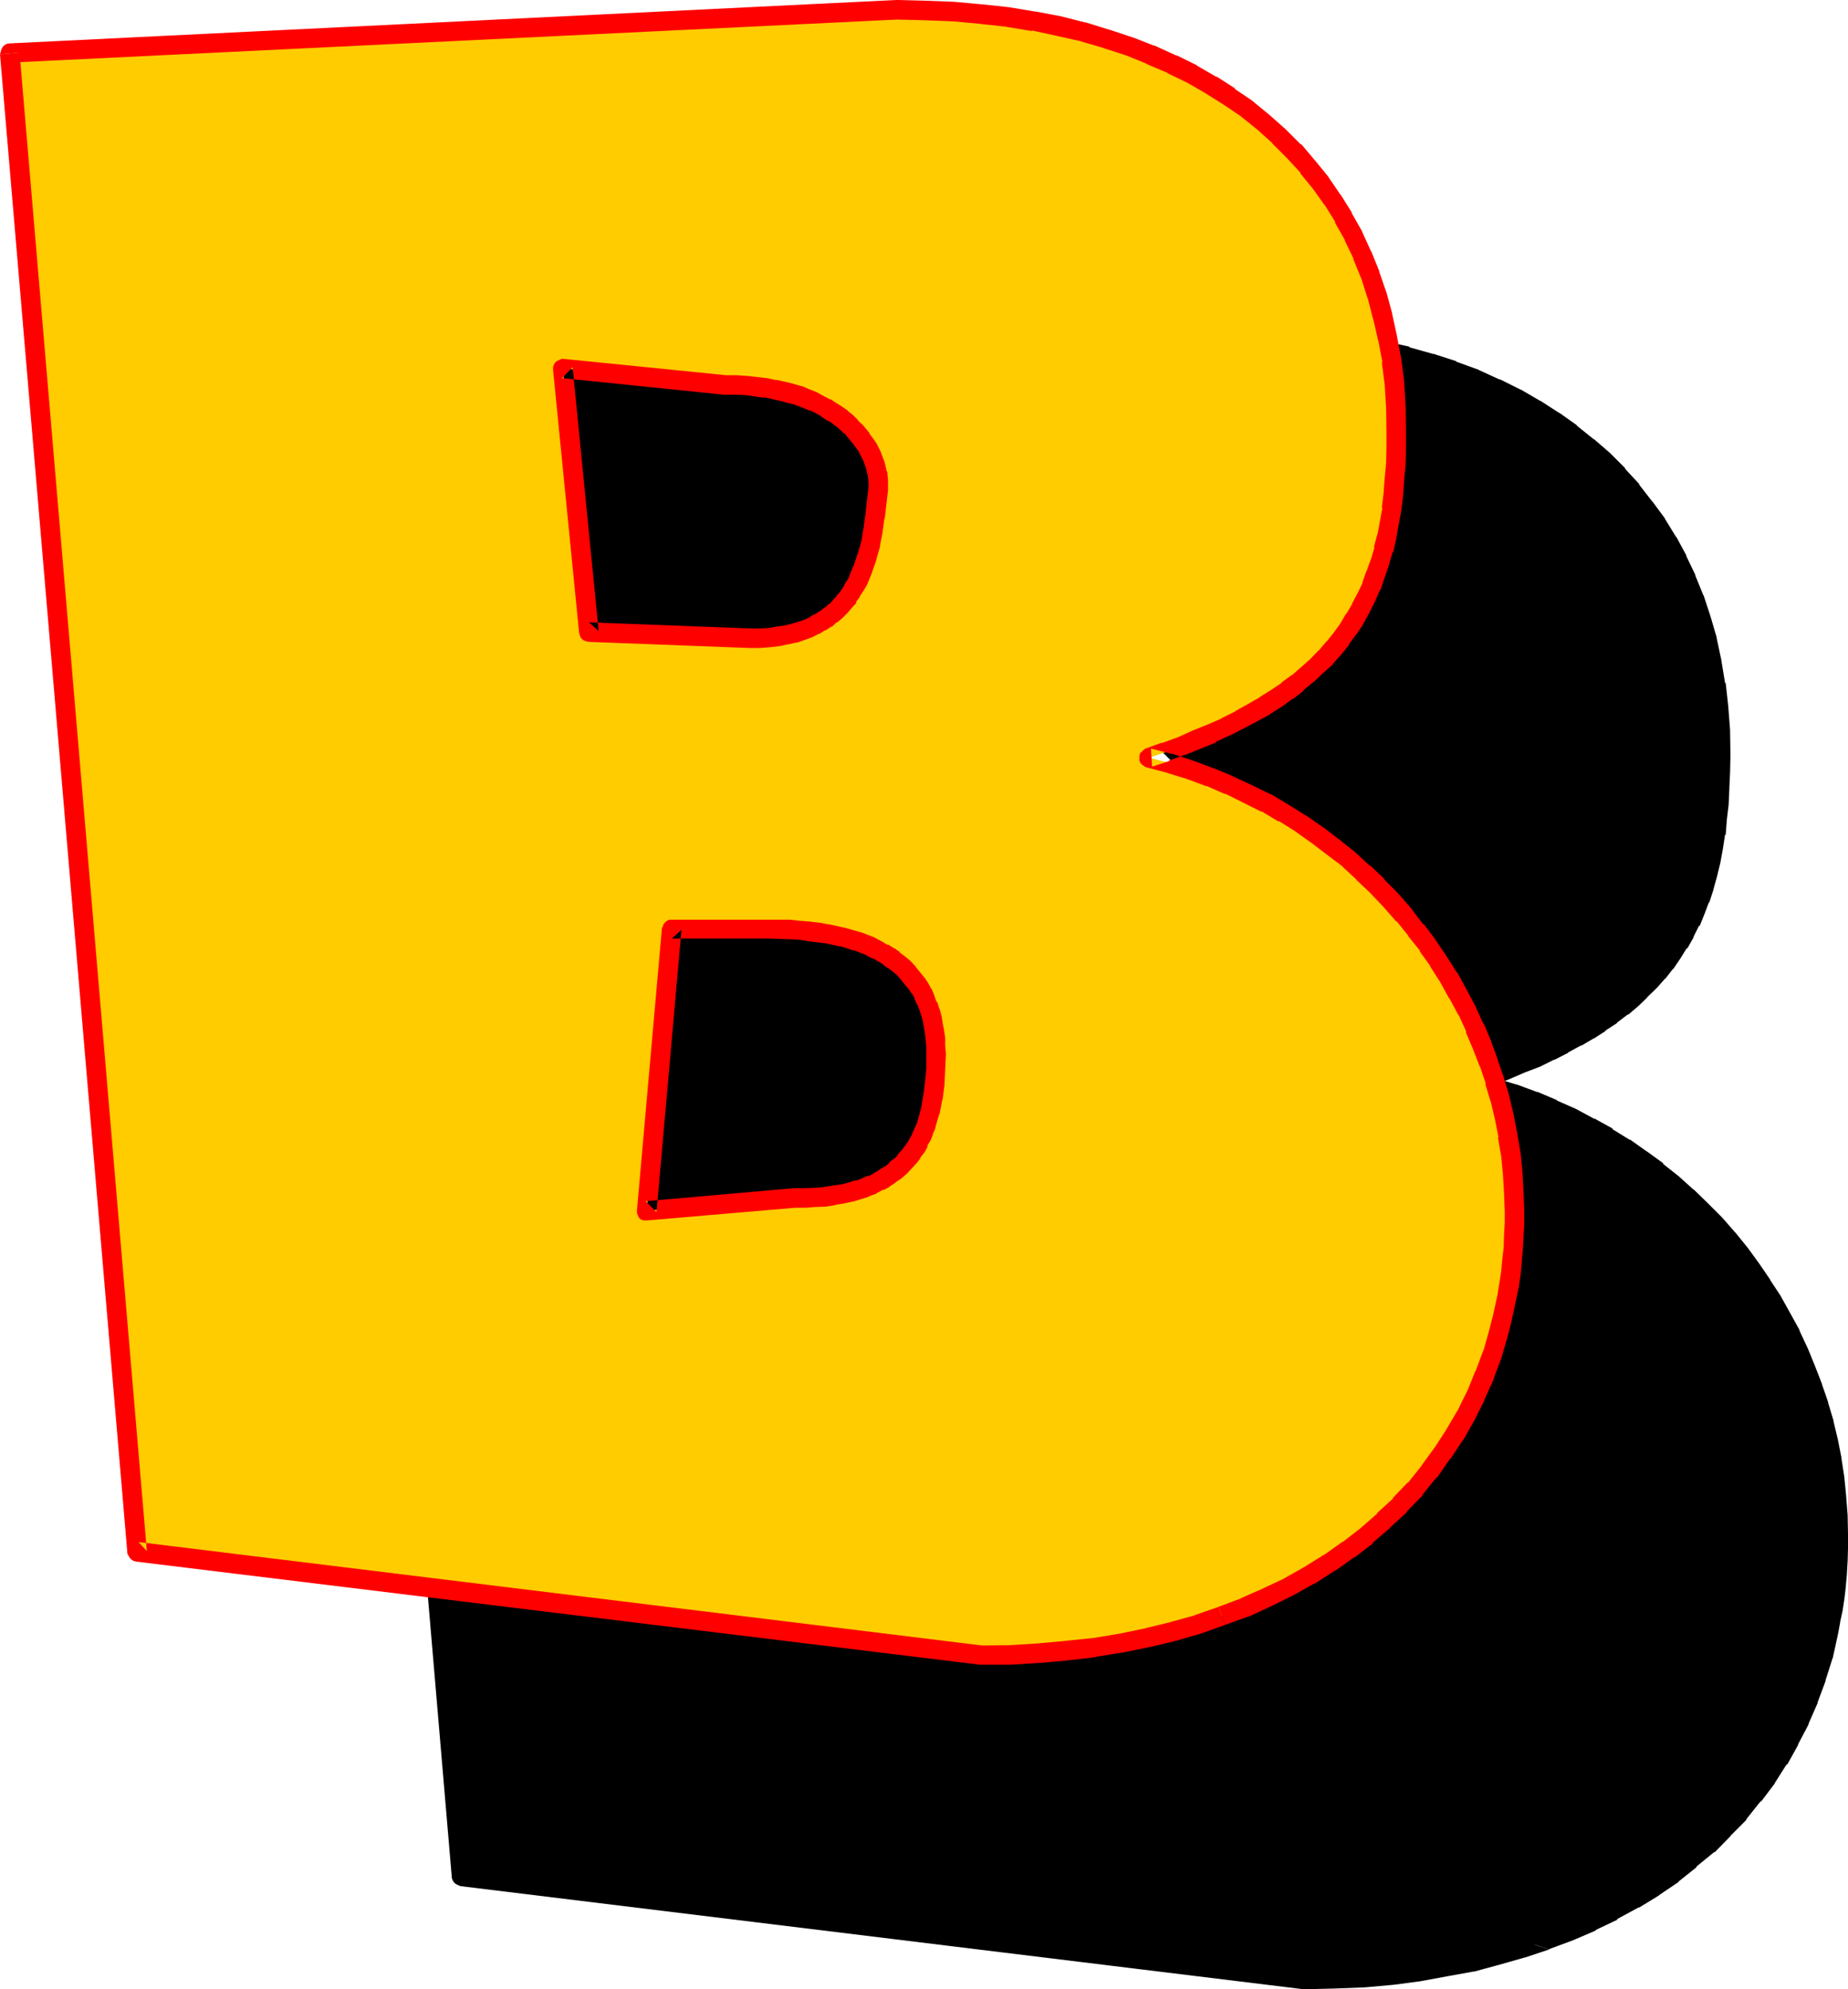
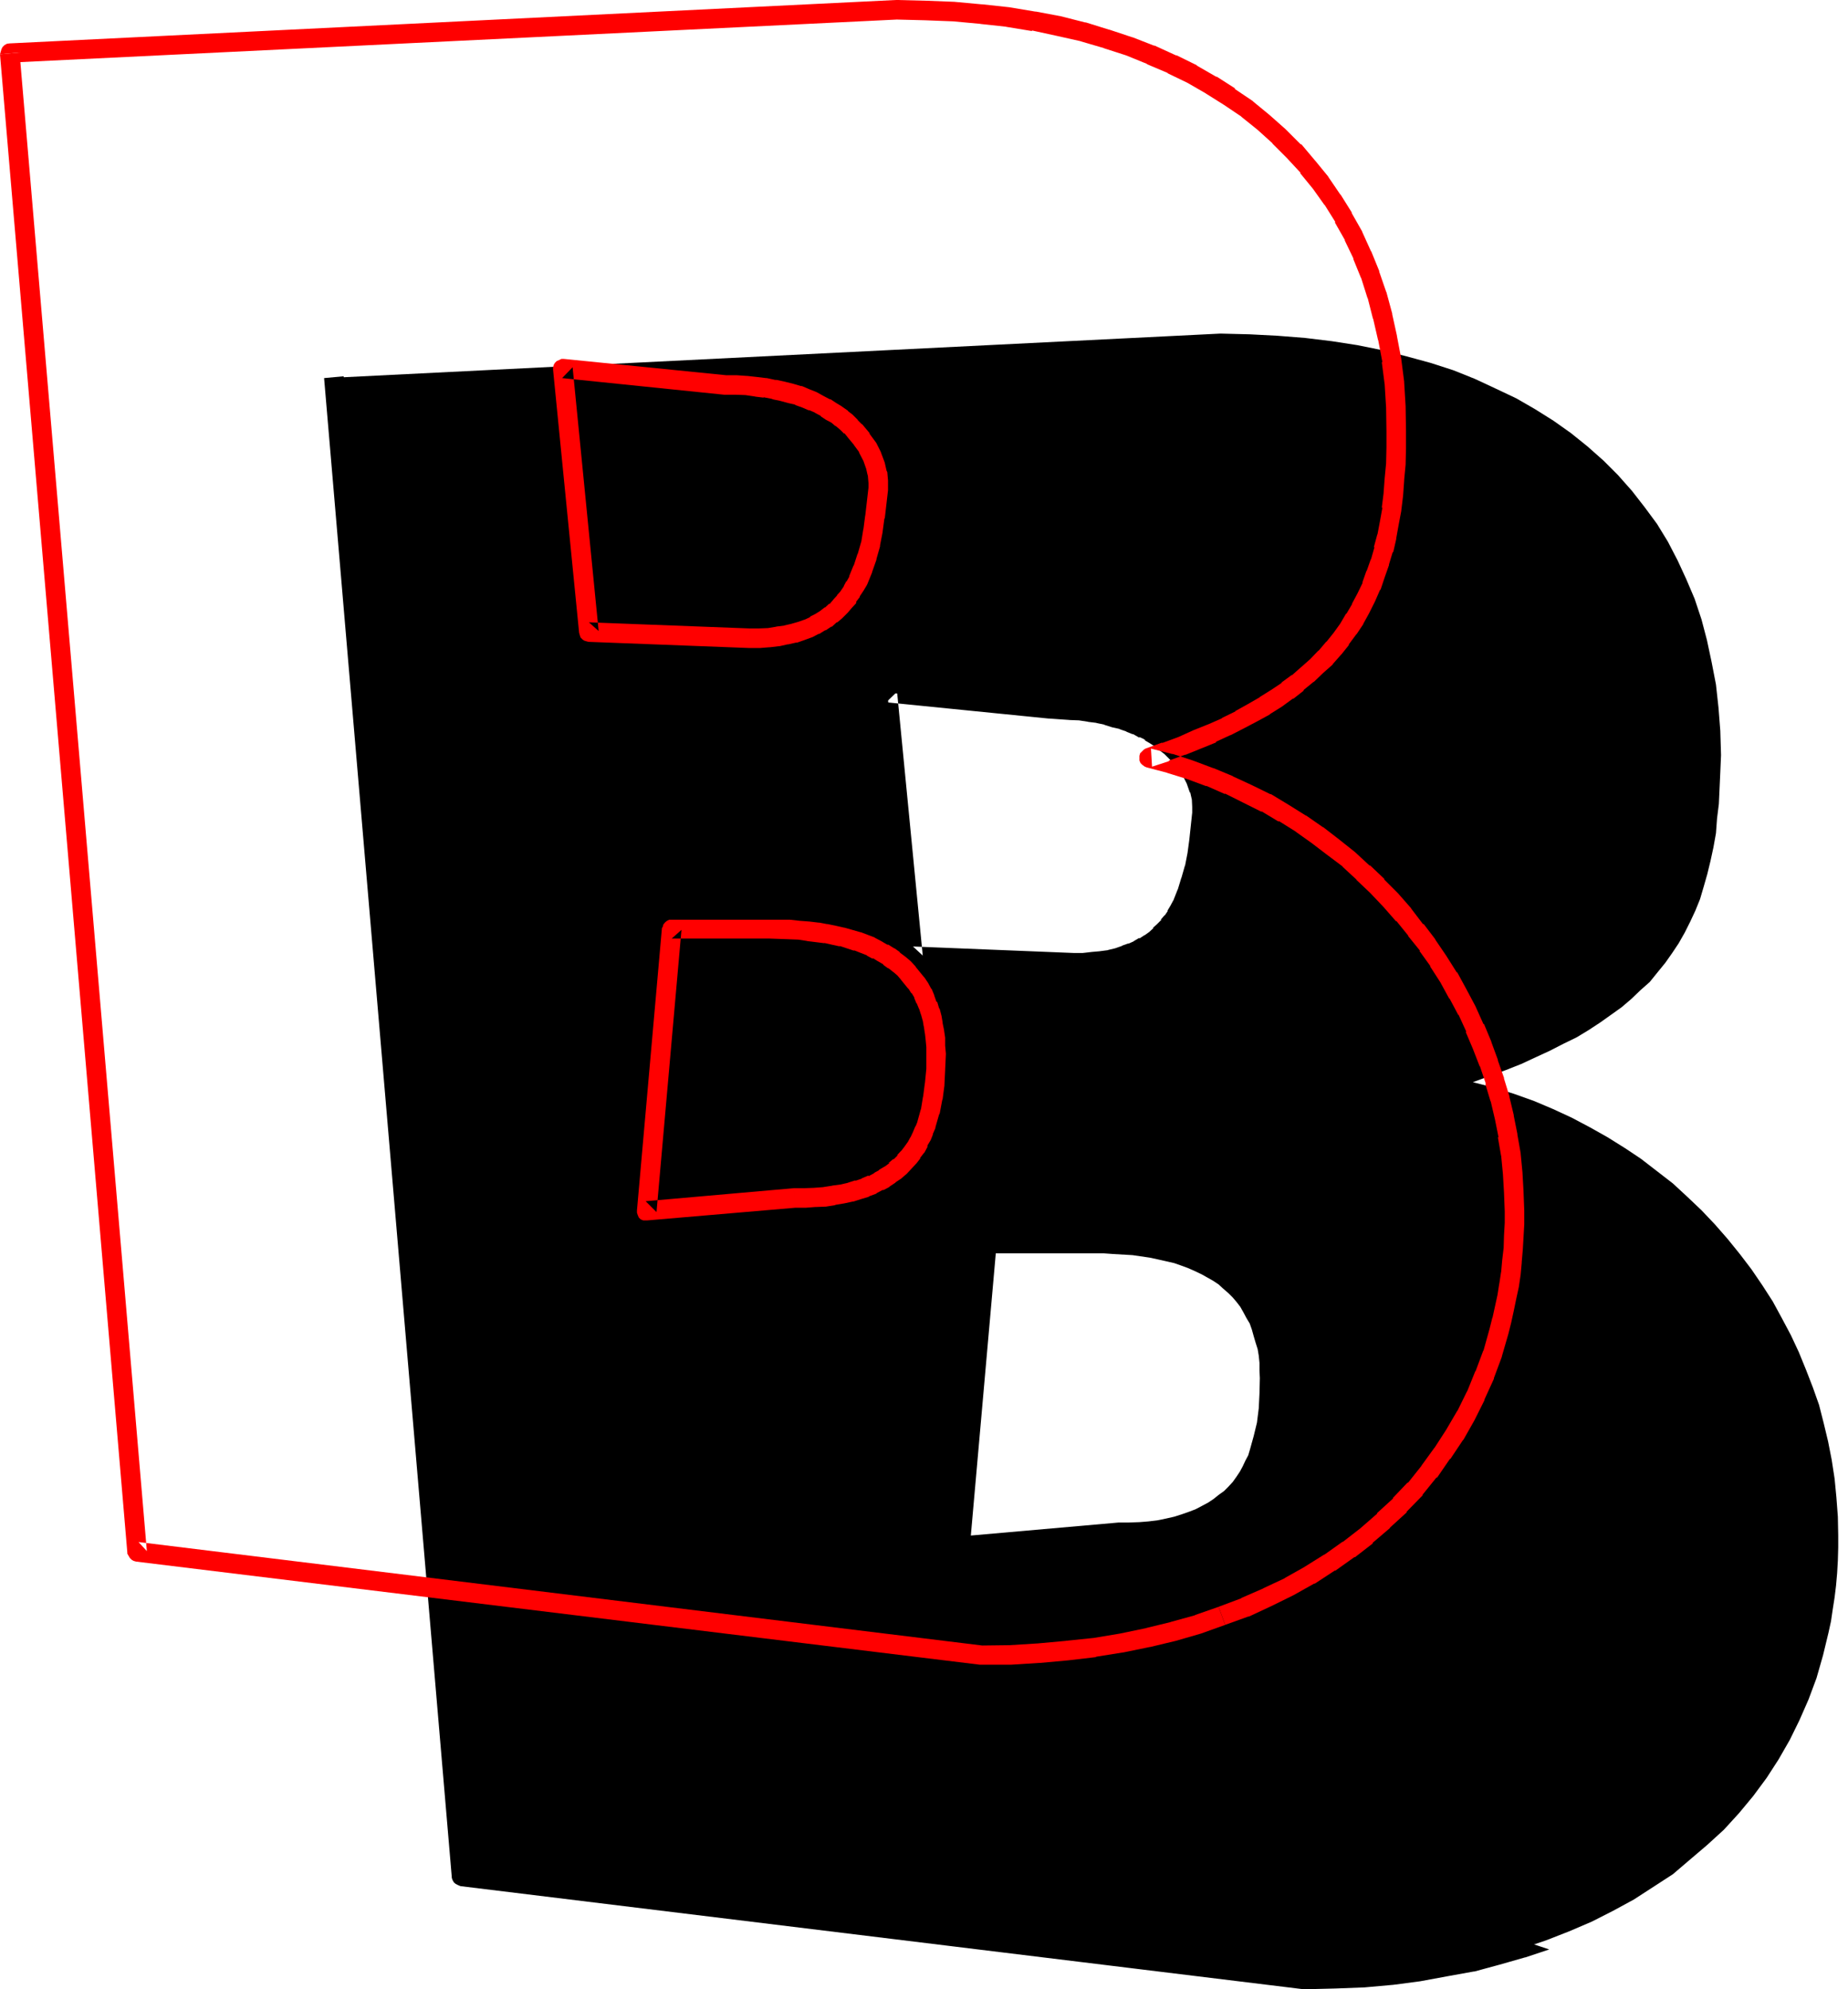
<svg xmlns="http://www.w3.org/2000/svg" xmlns:ns1="http://sodipodi.sourceforge.net/DTD/sodipodi-0.dtd" xmlns:ns2="http://www.inkscape.org/namespaces/inkscape" version="1.0" width="129.769mm" height="139.649mm" id="svg10" ns1:docname="Loony Normal B 1.wmf">
  <ns1:namedview id="namedview10" pagecolor="#ffffff" bordercolor="#000000" borderopacity="0.25" ns2:showpageshadow="2" ns2:pageopacity="0.0" ns2:pagecheckerboard="0" ns2:deskcolor="#d1d1d1" ns2:document-units="mm" />
  <defs id="defs1">
    <pattern id="WMFhbasepattern" patternUnits="userSpaceOnUse" width="6" height="6" x="0" y="0" />
  </defs>
  <path style="fill:#000000;fill-opacity:1;fill-rule:evenodd;stroke:none" d="m 296.928,403.968 h 2.688 l 2.784,-0.096 2.4,-0.192 2.4,-0.288 2.304,-0.48 2.112,-0.48 2.112,-0.672 1.92,-0.672 1.728,-0.672 1.824,-0.96 1.44,-0.768 1.44,-0.96 1.44,-1.152 1.344,-0.96 1.152,-1.152 1.152,-1.248 0.96,-1.344 0.96,-1.44 0.768,-1.44 0.672,-1.44 0.768,-1.44 0.48,-1.632 0.96,-3.456 0.864,-3.552 0.48,-3.84 0.192,-3.936 0.096,-4.032 -0.096,-2.016 v -2.016 l -0.192,-1.92 -0.288,-1.728 -0.576,-1.824 -0.48,-1.632 -0.48,-1.728 -0.576,-1.632 -0.864,-1.44 -0.768,-1.44 -0.864,-1.536 -0.96,-1.248 -1.056,-1.248 -1.152,-1.152 -1.344,-1.152 -1.248,-1.152 -1.44,-0.96 -3.072,-1.728 -1.824,-0.864 -1.728,-0.768 -1.824,-0.672 -1.92,-0.672 -2.112,-0.48 -2.112,-0.48 -2.208,-0.48 -4.608,-0.672 -4.992,-0.288 -2.688,-0.192 h -2.592 -26.016 l -6.624,74.88 z m -12,-148.512 h 2.592 l 2.4,-0.288 2.496,-0.192 2.208,-0.48 1.92,-0.48 2.016,-0.48 1.92,-0.672 1.632,-0.768 1.536,-0.96 1.536,-0.864 1.44,-1.056 1.248,-1.152 1.152,-1.152 1.152,-1.248 0.96,-1.344 0.96,-1.248 0.768,-1.44 0.864,-1.536 1.248,-3.168 1.152,-3.264 0.768,-3.36 0.672,-3.552 0.672,-3.552 0.768,-7.296 v -2.112 l -0.096,-2.112 -0.48,-2.208 -1.056,-2.304 -1.056,-2.4 -1.44,-2.304 -2.016,-2.208 -2.208,-2.112 -1.344,-1.152 -1.248,-0.96 -1.44,-0.96 -1.44,-0.96 -1.632,-0.864 -1.824,-0.768 -1.92,-0.864 -1.92,-0.576 -1.92,-0.672 -2.304,-0.48 -2.208,-0.48 -2.304,-0.48 -2.4,-0.384 -2.592,-0.096 -2.784,-0.192 -2.88,-0.192 -43.008,-4.32 6.816,69.984 z M 88.608,100.224 323.904,88.512 l 7.776,0.192 7.392,0.384 7.296,0.576 7.104,0.864 6.816,1.056 6.624,1.344 6.432,1.632 6.336,1.728 5.952,1.92 5.76,2.304 5.568,2.592 5.472,2.592 4.992,2.88 4.896,3.072 4.608,3.264 4.416,3.552 4.224,3.744 3.84,3.84 3.744,4.224 3.36,4.32 3.264,4.416 2.88,4.704 2.592,4.992 2.304,4.992 2.208,5.184 1.824,5.472 1.44,5.472 1.248,5.856 1.152,5.952 0.672,6.144 0.48,6.144 0.192,6.432 -0.192,4.512 -0.192,4.224 -0.192,4.224 -0.48,3.84 -0.288,3.936 -0.672,3.744 -0.768,3.552 -0.864,3.552 -0.96,3.36 -0.96,3.264 -1.248,3.072 -1.344,2.88 -1.44,2.88 -1.632,2.88 -1.728,2.592 -1.824,2.592 -2.112,2.592 -2.016,2.496 -2.496,2.208 -2.4,2.304 -2.592,2.208 -2.688,1.92 -2.976,2.112 -3.072,2.016 -3.168,1.92 -3.552,1.728 -3.552,1.824 -3.744,1.728 -3.936,1.824 -4.128,1.632 -4.224,1.536 -4.416,1.632 5.568,1.44 5.28,1.632 5.376,1.92 4.992,2.112 4.992,2.304 4.896,2.592 4.608,2.592 4.608,2.88 4.32,2.88 4.224,3.264 4.224,3.264 3.84,3.552 3.744,3.552 3.552,3.744 3.36,3.84 3.264,4.032 3.072,4.032 2.88,4.224 2.784,4.32 2.4,4.416 2.4,4.512 2.112,4.512 1.92,4.704 1.824,4.704 1.632,4.608 1.248,4.896 1.152,4.8 0.96,4.896 0.768,4.992 0.48,4.992 0.384,5.088 0.096,4.992 v 3.168 l -0.096,3.456 -0.192,3.36 -0.288,3.264 -0.384,3.168 -0.48,3.072 -0.48,3.264 -0.672,3.072 -1.44,5.952 -1.728,6.048 -2.112,5.664 -2.4,5.472 -2.592,5.28 -2.976,5.184 -3.168,4.896 -3.552,4.8 -3.744,4.512 -4.032,4.416 -4.416,4.032 -4.512,3.84 -4.608,3.936 -5.184,3.36 -5.184,3.36 -5.472,2.976 -5.664,2.88 -6.048,2.592 -6.144,2.4 -6.24,2.112 -6.624,1.92 -6.816,1.632 -6.912,1.44 -7.104,1.152 -7.296,0.96 -7.488,0.672 -7.68,0.288 -7.776,0.192 -223.872,-27.36 z" id="path1" />
  <path style="fill:#000000;fill-opacity:1;fill-rule:evenodd;stroke:none" d="m 284.736,258.048 h 0.192 2.784 l 2.592,-0.288 2.4,-0.192 0.192,-0.096 2.112,-0.384 h 0.288 l 1.92,-0.48 0.192,-0.192 1.92,-0.48 h 0.192 l 1.728,-0.576 0.384,-0.192 1.536,-0.768 h 0.192 l 1.632,-1.056 h 0.192 l 1.44,-0.96 0.096,-0.096 1.344,-0.96 0.192,-0.192 1.248,-1.152 h 0.192 l 1.248,-1.248 1.152,-1.344 v -0.096 l 1.152,-1.344 v -0.192 l 0.96,-1.248 0.192,-0.192 0.768,-1.44 v -0.192 l 0.768,-1.44 0.192,-0.096 1.248,-3.264 1.152,-3.36 v -0.192 l 0.96,-3.456 v -0.096 l 0.672,-3.552 0.48,-3.744 h 0.192 l 0.768,-7.296 v -0.288 -1.92 -0.48 l -0.096,-2.112 -0.192,-0.384 -0.48,-2.208 v -0.288 l -0.96,-2.304 -0.192,-0.288 -1.152,-2.304 -0.096,-0.192 -1.536,-2.208 -0.096,-0.384 -1.92,-2.208 -0.192,-0.192 -2.112,-2.112 -0.288,-0.288 -1.344,-0.96 -1.248,-1.152 -0.384,-0.192 -1.248,-0.768 -1.632,-0.96 h -0.192 l -1.536,-0.96 -1.824,-0.864 -0.192,-0.096 -1.92,-0.672 v -0.192 l -1.92,-0.672 -0.192,-0.096 -2.112,-0.48 -2.112,-0.672 h -0.096 l -2.304,-0.48 h -0.096 l -2.496,-0.288 v -0.192 l -2.4,-0.288 h -0.192 l -2.592,-0.192 h -0.096 l -2.592,-0.192 h -0.192 l -2.688,-0.192 h 0.096 l -43.104,-4.32 -0.672,0.192 -0.672,0.096 -0.48,0.384 -0.48,0.48 -0.288,0.672 -0.192,0.576 v 0.48 l 6.816,69.984 0.096,0.672 0.192,0.48 0.672,0.672 0.48,0.288 0.672,0.192 h 0.288 l 42.624,1.728 0.384,-5.184 -42.816,-1.728 2.592,2.4 -6.816,-69.984 -2.88,2.784 43.104,4.32 h 0.192 l 2.688,0.192 2.784,0.192 h -0.192 l 2.592,0.096 2.496,0.384 h -0.192 l 2.4,0.288 h -0.192 l 2.304,0.48 h -0.192 l 2.112,0.672 2.112,0.48 h -0.192 l 2.016,0.672 h -0.192 l 1.92,0.768 -0.192,-0.192 1.824,1.056 v -0.192 l 1.632,0.768 h -0.384 l 1.632,0.96 1.44,0.96 -0.288,-0.096 1.44,0.96 h -0.096 l 1.248,0.96 -0.192,-0.192 2.304,2.304 -0.192,-0.384 1.824,2.304 -0.192,-0.192 1.632,2.304 -0.192,-0.192 1.152,2.304 -0.192,-0.384 0.864,2.496 v -0.384 l 0.48,2.112 v -0.096 l 0.096,2.016 v -0.288 1.92 -0.096 l -0.768,7.2 -0.48,3.552 -0.672,3.456 v -0.192 l -0.96,3.36 v -0.096 l -0.96,3.168 v -0.096 l -1.248,3.168 0.096,-0.288 -0.768,1.44 -0.864,1.44 0.192,-0.096 -0.96,1.44 0.192,-0.384 -1.152,1.344 h 0.192 l -1.152,1.152 -1.152,1.056 h 0.192 l -1.152,1.056 -1.344,0.96 0.192,-0.192 -1.44,0.96 v -0.192 l -1.632,0.96 0.288,-0.096 -1.728,0.768 0.288,-0.192 -1.92,0.672 h 0.192 l -1.92,0.672 -2.016,0.48 h 0.192 l -2.208,0.288 h 0.096 l -2.208,0.192 -2.496,0.288 h 0.192 -2.784 0.384 z" id="path2" />
-   <path style="fill:#000000;fill-opacity:1;fill-rule:evenodd;stroke:none" d="m 91.2,99.84 -2.4,2.976 235.296,-11.712 h -0.192 l 7.584,0.192 7.392,0.288 7.296,0.672 h -0.192 l 7.2,0.864 6.72,1.056 h -0.096 l 6.624,1.344 6.432,1.632 -0.192,-0.192 6.336,1.824 h -0.192 l 5.952,2.016 v -0.096 l 5.856,2.208 -0.288,-0.096 5.664,2.592 h -0.192 l 5.28,2.496 5.184,2.976 h -0.096 l 4.8,3.072 -0.192,-0.192 4.704,3.36 -0.096,-0.096 4.32,3.552 v -0.192 l 4.224,3.744 -0.192,-0.192 3.936,4.032 -0.192,-0.096 3.744,4.128 v -0.096 l 3.36,4.32 -0.192,-0.192 3.072,4.416 2.976,4.704 v -0.192 l 2.496,4.8 2.304,5.088 v -0.192 l 2.112,5.184 -0.192,-0.192 1.92,5.472 -0.096,-0.096 1.632,5.664 v -0.192 l 1.248,5.856 v -0.192 l 0.96,5.952 v -0.192 l 0.672,6.144 v -0.096 l 0.48,6.144 0.192,6.432 v -0.192 l -0.192,4.416 -0.192,4.32 v -0.096 l -0.096,4.032 -0.576,4.032 v -0.192 l -0.288,3.84 v -0.096 l -0.672,3.648 -0.576,3.648 -0.96,3.36 -0.864,3.36 v -0.288 l -0.96,3.168 -1.248,3.168 v -0.192 l -1.344,3.072 0.192,-0.192 -1.44,2.88 v -0.096 l -1.632,2.88 0.192,-0.192 -1.824,2.592 -1.92,2.592 0.096,-0.096 -1.92,2.496 v -0.096 l -2.112,2.4 -2.208,2.304 0.096,-0.192 -2.496,2.208 h 0.096 l -2.592,2.304 0.192,-0.192 -2.88,2.112 0.096,-0.096 -3.072,2.016 h 0.192 l -3.072,2.016 h 0.192 l -3.264,1.92 v -0.192 l -3.36,1.824 -3.552,1.728 h 0.096 l -3.84,1.824 0.192,-0.192 -3.936,1.824 -4.128,1.536 h 0.096 l -4.32,1.632 h 0.096 l -4.512,1.44 -0.48,0.384 -0.48,0.48 -0.48,0.576 -0.096,0.672 v 0.672 0.672 l 0.288,0.48 0.48,0.48 0.672,0.48 0.48,0.192 5.472,1.44 h -0.192 l 5.376,1.632 H 400.8 l 5.376,1.92 4.992,2.112 h -0.192 l 4.992,2.208 v -0.192 l 4.896,2.592 h -0.192 l 4.704,2.592 4.512,2.784 h -0.192 l 4.416,3.072 V 309.6 l 4.032,3.264 v -0.192 l 4.224,3.456 -0.192,-0.192 3.84,3.552 -0.096,-0.192 3.84,3.744 -0.192,-0.192 3.552,3.744 3.456,3.84 v -0.096 l 3.264,4.032 -0.192,-0.192 3.168,4.224 -0.096,-0.192 2.88,4.224 -0.192,-0.192 2.784,4.416 2.4,4.32 2.496,4.416 V 355.2 l 2.016,4.704 -0.096,-0.192 1.92,4.704 v -0.192 l 1.92,4.704 h -0.192 l 1.632,4.704 h -0.096 l 1.44,4.8 v -0.096 l 1.152,4.8 v -0.192 l 0.96,5.088 -0.192,-0.192 0.768,4.992 v -0.096 l 0.48,4.8 0.384,4.992 v -0.096 l 0.096,4.992 v -0.192 3.36 l -0.096,3.264 -0.192,3.36 v -0.096 l -0.288,3.36 v -0.192 l -0.384,3.264 v -0.192 l -0.48,3.264 -0.48,3.072 v -0.192 l -0.576,3.264 v -0.192 l -1.536,6.144 0.192,-0.288 -1.728,5.952 v -0.192 l -2.112,5.664 v -0.096 l -2.304,5.664 v -0.192 l -2.592,5.376 v -0.192 l -2.88,5.184 0.192,-0.192 -3.264,4.896 v -0.192 l -3.552,4.8 h 0.192 l -3.744,4.512 v -0.096 l -4.032,4.32 0.096,-0.096 -4.32,4.128 0.192,-0.096 -4.512,3.84 -4.704,3.744 v -0.192 l -4.992,3.552 h 0.096 l -5.184,3.264 h 0.192 l -5.664,2.88 h 0.192 l -5.856,2.784 h 0.192 l -5.856,2.592 -6.144,2.4 v -0.192 l -6.24,2.304 8.064,2.688 v -0.096 l 6.24,-2.304 6.048,-2.592 0.096,-0.192 5.664,-2.688 v -0.192 l 5.664,-3.072 h 0.192 l 5.184,-3.168 0.192,-0.192 4.992,-3.36 0.096,-0.192 4.704,-3.744 v -0.192 l 4.704,-3.84 h 0.192 l 4.128,-4.224 v -0.096 l 4.224,-4.224 v -0.192 l 3.744,-4.704 h 0.192 l 3.552,-4.704 v -0.096 l 3.168,-4.992 h 0.192 l 2.88,-5.184 v -0.192 l 2.784,-5.28 v -0.192 l 2.4,-5.472 v -0.192 l 2.112,-5.664 v -0.192 l 1.824,-5.76 0.096,-0.192 1.344,-6.144 0.576,-3.072 v -0.192 l 0.672,-3.072 0.48,-3.168 0.384,-3.264 v -0.192 l 0.288,-3.168 v -0.192 l 0.192,-3.264 0.096,-3.36 v -3.36 -0.192 l -0.096,-4.992 v -0.192 l -0.384,-4.8 v -0.192 l -0.48,-4.896 v -0.096 l -0.768,-4.992 v -0.192 l -0.96,-4.896 -1.152,-4.8 v -0.192 l -1.44,-4.8 V 372 l -1.632,-4.704 V 367.2 l -1.824,-4.704 -1.92,-4.704 -0.096,-0.192 -2.112,-4.512 v -0.192 l -2.496,-4.512 -2.4,-4.32 -0.096,-0.192 -2.784,-4.224 v -0.096 l -2.88,-4.224 -3.072,-4.224 -3.264,-4.032 -0.192,-0.192 -3.36,-3.84 -3.744,-3.744 -3.744,-3.648 h -0.096 l -3.936,-3.552 -4.128,-3.264 v -0.192 l -4.224,-3.072 -0.192,-0.096 -4.32,-3.072 h -0.192 l -4.512,-2.784 v -0.192 l -4.704,-2.592 h -0.192 l -4.8,-2.592 -4.992,-2.208 -0.192,-0.192 -4.992,-2.112 h -0.192 l -5.184,-1.92 h -0.096 l -5.376,-1.632 -0.192,-0.192 -5.472,-1.44 0.192,5.088 4.32,-1.632 h 0.192 l 4.224,-1.632 4.224,-1.824 4.032,-1.536 3.648,-1.824 h 0.192 l 3.552,-1.824 v -0.096 l 3.36,-1.824 h 0.192 l 3.264,-1.92 h 0.096 l 2.976,-1.92 0.096,-0.192 2.976,-1.92 0.096,-0.192 2.784,-2.112 h 0.192 l 2.592,-2.208 2.4,-2.304 v -0.096 l 2.4,-2.304 0.192,-0.192 2.112,-2.4 h 0.096 L 444,257.088 h 0.096 l 1.824,-2.688 1.728,-2.784 h 0.192 l 1.632,-2.88 v -0.192 l 1.44,-2.88 h 0.192 l 1.248,-3.072 1.152,-3.072 0.192,-0.192 1.056,-3.264 v -0.096 l 0.96,-3.456 0.864,-3.552 0.672,-3.648 0.576,-3.744 0.192,-0.192 0.288,-3.84 0.48,-4.032 0.192,-4.224 v -0.192 l 0.192,-4.224 0.096,-4.32 v -0.192 l -0.096,-6.432 v -0.192 l -0.48,-6.24 -0.672,-6.144 -0.192,-0.192 -0.96,-5.856 V 175.2 l -1.248,-5.856 v -0.192 l -1.632,-5.568 -1.824,-5.568 -0.096,-0.096 -2.112,-5.184 v -0.192 l -2.4,-4.992 v -0.192 l -2.592,-4.8 -0.192,-0.192 -2.88,-4.704 v -0.096 l -3.264,-4.416 -0.192,-0.192 -3.36,-4.32 v -0.192 l -3.744,-4.032 v -0.192 l -3.84,-3.84 -0.192,-0.192 -4.224,-3.648 h -0.096 l -4.416,-3.552 -0.096,-0.192 -4.608,-3.264 h -0.096 l -4.896,-3.168 h -0.096 l -5.088,-2.976 h -0.096 l -5.376,-2.688 h -0.192 l -5.472,-2.496 -0.096,-0.096 -5.856,-2.112 -0.192,-0.192 -5.952,-1.92 h -0.192 l -6.144,-1.728 -0.096,-0.192 -6.528,-1.44 -6.624,-1.44 h -0.096 l -7.008,-1.056 v -0.096 l -7.104,-0.864 h -0.096 l -7.296,-0.576 -7.488,-0.384 h -0.096 l -7.584,-0.096 h -0.384 l -235.296,11.616 -0.672,0.096 -0.576,0.384 -0.48,0.288 -0.384,0.672 -0.096,0.672 -0.192,0.576 z" id="path3" />
  <path style="fill:#000000;fill-opacity:1;fill-rule:evenodd;stroke:none" d="m 403.104,514.56 h 0.096 l -6.624,1.92 0.192,-0.192 -6.816,1.824 h 0.192 l -6.912,1.248 h 0.096 l -7.104,1.152 -7.296,0.96 h 0.192 l -7.584,0.672 h 0.192 l -7.776,0.288 h 0.192 l -7.968,0.192 h 0.48 l -223.776,-27.36 2.208,2.304 L 91.2,99.84 l -5.184,0.48 33.888,397.728 v 0.192 l 0.192,0.576 0.384,0.672 0.48,0.384 0.576,0.288 0.672,0.288 223.776,27.36 h 0.384 l 7.776,-0.192 h 0.096 l 7.584,-0.288 h 0.192 l 7.488,-0.672 h 0.096 l 7.296,-0.96 7.296,-1.344 6.912,-1.248 h 0.192 l 6.72,-1.824 6.72,-1.92 h 0.096 l 6.336,-2.112 z" id="path4" />
-   <path style="fill:#000000;fill-opacity:1;fill-rule:evenodd;stroke:none" d="m 297.024,406.56 h -0.096 2.88 l 2.592,-0.096 h 0.192 l 2.4,-0.192 h 0.192 l 2.4,-0.288 0.192,-0.192 2.208,-0.48 2.304,-0.384 h 0.096 l 2.112,-0.576 h 0.192 l 1.92,-0.864 1.824,-0.768 h 0.288 l 1.632,-0.864 0.096,-0.096 1.536,-0.864 0.096,-0.096 1.44,-0.96 h 0.192 l 1.44,-1.152 0.192,-0.192 1.248,-0.96 v -0.192 l 1.344,-1.056 v -0.192 l 1.152,-1.152 0.096,-0.288 0.96,-1.344 v -0.096 l 1.056,-1.344 v -0.192 l 0.96,-1.44 v -0.096 l 0.768,-1.536 0.672,-1.536 0.192,-0.192 0.48,-1.632 v -0.192 l 0.96,-3.36 0.096,-0.192 0.672,-3.552 0.192,-0.096 0.48,-3.936 0.096,-4.032 v -0.192 l 0.192,-4.032 -0.192,-2.016 v -0.192 -1.92 l -0.288,-2.016 v -0.288 l -0.288,-1.728 -0.384,-1.824 v -0.192 l -0.48,-1.536 -0.096,-0.384 -0.48,-1.632 -0.192,-0.096 -0.48,-1.632 -0.192,-0.192 -0.672,-1.44 -0.096,-0.192 -0.864,-1.44 -0.096,-0.192 -0.864,-1.248 v -0.192 l -0.96,-1.248 -0.192,-0.192 -1.056,-1.248 -0.192,-0.192 -1.152,-1.152 v -0.096 l -1.248,-1.152 -0.192,-0.192 -1.44,-0.96 -1.44,-1.152 -0.192,-0.096 -3.072,-1.824 -0.192,-0.192 -1.536,-0.768 h -0.384 l -1.728,-0.864 -1.92,-0.576 h -0.192 l -1.92,-0.672 -2.016,-0.672 h -0.288 l -2.112,-0.48 -2.112,-0.48 h -0.288 l -4.512,-0.672 h -0.192 l -4.992,-0.288 h -0.192 l -5.28,-0.192 h -26.016 -0.672 l -0.672,0.384 -0.48,0.48 -0.48,0.48 -0.192,0.672 -0.096,0.288 -6.624,74.784 v 0.864 l 0.096,0.576 0.384,0.576 0.48,0.48 0.672,0.288 0.576,0.192 h 0.48 l 39.264,-3.456 -0.48,-5.184 -39.264,3.456 2.976,2.688 6.624,-74.784 -2.592,2.4 h 26.016 -0.192 l 5.376,0.192 h -0.192 l 5.184,0.288 h -0.192 l 4.704,0.672 h -0.288 l 2.208,0.288 2.112,0.48 h -0.192 l 1.92,0.576 2.016,0.576 h -0.192 l 1.92,0.672 H 314.4 l 1.728,0.672 h -0.192 l 1.824,0.768 h -0.192 l 3.072,1.824 -0.288,-0.192 1.44,0.96 1.248,0.96 -0.096,-0.192 1.152,1.152 1.248,1.152 -0.192,-0.192 1.152,1.344 -0.288,-0.192 0.96,1.44 v -0.096 l 0.96,1.44 -0.192,-0.192 0.864,1.44 v -0.096 l 0.576,1.44 v -0.192 l 0.672,1.632 v -0.192 l 0.48,1.824 V 355.2 l 0.48,1.632 v -0.192 l 0.384,1.824 0.288,1.728 V 360 l 0.192,2.016 v -0.192 l 0.096,1.92 v 1.92 4.032 -0.096 l -0.288,3.84 v -0.096 l -0.48,3.84 v -0.288 l -0.672,3.648 v -0.096 l -0.96,3.168 v -0.096 l -0.48,1.536 v -0.096 l -0.672,1.44 -0.576,1.632 v -0.384 l -0.864,1.44 0.192,-0.096 -0.96,1.44 v -0.192 l -0.96,1.44 0.096,-0.288 -1.056,1.344 0.096,-0.192 -1.152,1.152 -1.248,1.056 0.288,-0.096 -1.44,0.96 0.192,-0.192 -1.44,0.96 -1.44,0.864 h 0.096 l -1.728,0.768 h 0.096 l -1.728,0.672 h 0.192 l -2.016,0.672 h 0.192 l -2.112,0.48 h 0.192 l -2.112,0.48 -2.304,0.48 h 0.192 l -2.4,0.288 h 0.192 l -2.592,0.192 h 0.096 l -2.688,0.096 h 0.096 -2.88 -0.192 z" id="path5" />
-   <path style="fill:#ffcc00;fill-opacity:1;fill-rule:evenodd;stroke:none" d="m 210.912,317.856 h 2.784 l 2.688,-0.192 2.496,-0.096 2.4,-0.384 2.208,-0.48 2.112,-0.48 2.112,-0.48 1.92,-0.576 1.824,-0.864 1.728,-0.768 1.536,-0.864 1.44,-0.96 1.44,-1.152 1.248,-1.056 1.152,-1.152 1.152,-1.344 0.96,-1.248 0.96,-1.344 0.864,-1.44 0.576,-1.632 0.864,-1.44 0.48,-1.632 0.96,-3.36 0.768,-3.552 0.48,-3.744 0.192,-3.84 0.192,-4.032 -0.192,-2.112 v -1.92 l -0.288,-1.92 -0.384,-2.016 -0.288,-1.536 -0.48,-1.824 -0.48,-1.632 -0.672,-1.632 -0.768,-1.536 -0.864,-1.536 -0.768,-1.248 -2.112,-2.592 -1.152,-1.248 -1.248,-1.152 -1.44,-0.96 -1.536,-0.96 -1.44,-1.056 -1.632,-0.96 -1.536,-0.768 -3.552,-1.44 -4.128,-1.152 -2.016,-0.48 -2.304,-0.288 -2.304,-0.384 -2.4,-0.288 -2.4,-0.192 -2.592,-0.288 h -2.592 -2.784 -25.824 l -6.624,74.592 z M 199.008,169.344 h 2.592 l 2.4,-0.192 2.4,-0.288 2.304,-0.288 1.92,-0.48 1.92,-0.672 1.92,-0.672 1.632,-0.768 1.632,-0.864 1.44,-0.96 1.44,-0.96 1.344,-1.152 1.056,-1.056 1.152,-1.344 0.96,-1.248 0.96,-1.44 0.864,-1.536 0.768,-1.44 1.344,-3.072 1.152,-3.168 0.768,-3.456 0.672,-3.552 0.576,-3.552 0.864,-7.392 v -1.92 l -0.192,-2.304 -0.672,-2.112 -0.768,-2.4 -1.152,-2.304 -1.632,-2.208 -1.728,-2.304 -1.152,-1.152 -1.152,-1.056 -1.248,-1.056 -1.344,-0.96 -1.44,-0.96 -1.632,-0.96 -1.536,-0.768 -1.632,-0.864 -1.92,-0.768 -2.016,-0.672 -2.112,-0.672 -2.016,-0.576 -2.304,-0.48 -2.4,-0.384 -2.496,-0.288 -2.496,-0.288 -2.784,-0.192 h -2.784 l -43.104,-4.416 6.912,69.984 z M 2.592,14.016 237.888,2.592 l 7.776,0.192 7.488,0.288 7.2,0.672 7.104,0.768 6.816,1.152 6.624,1.248 6.432,1.632 6.336,1.824 5.952,1.92 5.856,2.304 5.472,2.4 5.472,2.688 5.088,2.976 4.8,3.072 4.704,3.168 4.32,3.552 4.224,3.744 3.936,3.84 3.648,4.224 3.456,4.224 3.072,4.512 2.88,4.704 2.688,4.8 2.304,5.184 2.112,5.184 1.728,5.376 1.632,5.664 1.344,5.76 0.96,6.048 0.768,5.952 0.384,6.24 0.096,6.528 v 4.32 l -0.096,4.416 -0.384,4.032 -0.288,4.032 -0.48,3.84 -0.672,3.744 -0.672,3.552 -0.768,3.552 -0.96,3.264 -1.152,3.168 -1.152,3.072 -1.248,3.072 -1.44,2.976 -1.632,2.688 -1.824,2.784 -1.728,2.592 -2.112,2.4 -2.112,2.4 -2.4,2.496 -2.4,2.208 -2.592,2.112 -2.784,2.112 -2.88,1.92 -3.072,2.112 -3.264,1.824 -3.36,1.92 -3.744,1.728 -3.744,1.824 -3.84,1.632 -4.032,1.728 -4.416,1.632 -4.32,1.44 5.472,1.44 5.376,1.824 5.28,1.92 4.992,2.112 5.088,2.208 4.8,2.496 4.704,2.688 4.512,2.784 4.32,3.072 4.224,3.264 4.224,3.168 3.84,3.552 3.744,3.552 3.552,3.744 3.456,3.84 3.168,4.032 3.072,4.128 2.88,4.128 2.784,4.416 2.4,4.32 2.496,4.416 2.016,4.608 2.016,4.608 1.728,4.608 1.632,4.896 1.248,4.8 1.152,4.896 0.96,4.8 0.864,5.088 0.48,4.992 0.288,4.8 0.192,4.992 v 3.456 l -0.192,3.36 -0.096,3.264 -0.384,3.36 -0.288,3.264 -0.48,3.072 -0.48,3.072 -0.672,3.072 -0.768,3.072 -0.672,3.072 -1.824,5.76 -2.112,5.664 -2.4,5.664 -2.592,5.184 -2.88,5.184 -3.264,4.992 -3.552,4.704 -3.648,4.704 -4.128,4.224 -4.32,4.128 -4.512,3.936 -4.704,3.648 -5.184,3.552 -5.184,3.264 -5.472,3.072 -5.856,2.784 -5.76,2.688 -6.144,2.304 -6.432,2.208 -6.528,1.824 -6.72,1.824 -7.008,1.44 -7.104,1.056 -7.392,0.864 -7.296,0.672 -7.776,0.48 h -7.776 L 36.384,411.744 Z" id="path6" />
  <path style="fill:#ff0000;fill-opacity:1;fill-rule:evenodd;stroke:none" d="m 198.816,171.936 h 0.192 2.688 l 2.4,-0.192 h 0.192 l 2.4,-0.288 h 0.192 l 2.112,-0.48 h 0.192 l 2.112,-0.48 h 0.288 l 1.92,-0.672 1.824,-0.672 0.288,-0.096 1.632,-0.864 h 0.192 l 1.536,-0.96 h 0.192 l 1.44,-0.96 h 0.192 l 1.248,-1.152 h 0.192 l 1.248,-1.056 0.192,-0.192 1.152,-1.152 0.192,-0.192 1.056,-1.248 1.152,-1.248 v -0.384 l 0.96,-1.248 v -0.192 l 0.96,-1.44 0.864,-1.44 0.192,-0.384 1.248,-3.072 v -0.096 l 1.152,-3.264 v -0.192 l 0.96,-3.36 v -0.288 l 0.672,-3.456 v -0.096 l 0.48,-3.552 h 0.096 l 0.864,-7.488 v -0.192 -2.016 -0.384 l -0.192,-2.208 -0.192,-0.384 -0.48,-2.112 -0.096,-0.288 -0.864,-2.304 -0.096,-0.288 -1.152,-2.304 -0.192,-0.288 -1.632,-2.208 v -0.192 l -1.92,-2.304 -0.192,-0.096 -0.96,-0.96 -0.096,-0.192 -1.152,-1.152 -0.192,-0.192 -1.248,-0.96 v -0.096 l -1.536,-1.056 -0.096,-0.096 -1.44,-0.864 -1.44,-0.96 -0.384,-0.096 -1.632,-0.864 -1.728,-0.96 -1.92,-0.768 -2.016,-0.864 h -0.288 l -1.92,-0.576 -2.304,-0.576 -2.208,-0.48 h -0.384 l -2.208,-0.48 h -0.192 l -2.4,-0.288 -2.592,-0.288 h -0.192 l -2.688,-0.192 h -2.976 0.192 l -43.008,-4.32 h -0.672 l -0.576,0.288 -0.672,0.288 -0.48,0.48 -0.288,0.48 -0.192,0.672 v 0.672 l 6.912,69.792 0.192,0.672 0.192,0.576 0.576,0.576 0.48,0.288 0.672,0.192 0.384,0.096 42.624,1.632 0.288,-5.184 -42.816,-1.632 2.592,2.304 -6.912,-69.984 -2.784,2.88 43.008,4.416 h 0.192 2.88 l 2.592,0.096 2.592,0.384 h -0.192 l 2.4,0.288 v -0.096 l 2.496,0.48 h -0.384 l 2.304,0.48 2.112,0.576 2.112,0.48 h -0.384 l 1.92,0.672 2.016,0.864 -0.192,-0.192 1.728,0.768 h -0.096 l 1.632,0.864 h -0.192 l 1.44,0.96 1.44,0.768 -0.096,-0.096 1.248,1.056 v -0.096 l 1.248,1.056 -0.096,-0.096 1.152,1.152 v -0.192 l 0.96,1.152 -0.192,-0.192 1.92,2.304 -0.192,-0.192 1.632,2.208 -0.288,-0.288 1.248,2.4 -0.096,-0.288 0.768,2.208 v -0.096 l 0.48,2.112 v -0.384 l 0.192,2.304 v -0.48 2.112 -0.384 l -0.864,7.488 v -0.192 l -0.48,3.744 v -0.192 l -0.576,3.552 v -0.096 l -0.96,3.36 v -0.192 l -1.056,3.264 v -0.192 l -1.248,3.072 0.192,-0.192 -0.864,1.536 v -0.192 l -0.768,1.44 0.192,-0.192 -1.056,1.536 0.192,-0.192 -1.152,1.248 0.192,-0.096 -1.152,1.248 0.192,-0.192 -1.152,1.344 v -0.192 l -1.248,1.152 0.096,-0.192 -1.248,0.96 0.192,-0.096 -1.536,0.96 -1.536,0.768 h 0.288 l -1.824,0.864 0.384,-0.192 -1.92,0.672 -2.016,0.576 0.384,-0.096 -2.112,0.48 h 0.192 l -2.304,0.288 h 0.192 l -2.304,0.384 -2.4,0.096 h 0.192 -2.784 0.288 z" id="path7" />
  <path style="fill:#ff0000;fill-opacity:1;fill-rule:evenodd;stroke:none" d="M 5.184,13.92 2.784,16.608 238.08,5.184 h -0.192 l 7.584,0.192 7.488,0.288 7.296,0.672 h -0.192 l 7.104,0.768 h -0.192 l 7.008,1.152 -0.192,-0.192 6.624,1.44 6.432,1.44 h -0.096 l 6.24,1.824 h -0.096 l 5.952,1.92 5.664,2.304 h -0.192 l 5.664,2.4 h -0.192 l 5.376,2.592 4.992,2.88 -0.192,-0.096 4.896,3.072 4.704,3.168 -0.192,-0.096 4.416,3.552 4.032,3.648 -0.192,-0.096 3.84,3.84 3.744,4.032 h -0.192 l 3.456,4.224 3.072,4.32 v -0.096 l 2.88,4.608 h -0.192 l 2.784,4.896 -0.192,-0.192 2.4,4.992 h -0.096 l 2.112,5.184 v -0.096 l 1.728,5.472 v -0.192 l 1.44,5.664 V 84.48 l 1.344,5.856 v -0.192 l 1.152,6.048 -0.192,-0.192 0.768,5.952 v -0.096 l 0.384,6.24 v -0.192 l 0.096,6.528 v -0.192 4.512 l -0.096,4.224 -0.384,4.032 -0.288,3.936 -0.48,3.84 0.192,-0.192 -0.672,3.744 -0.672,3.552 v -0.192 l -0.96,3.552 0.192,-0.096 -0.96,3.36 v -0.192 l -1.152,3.264 v -0.192 l -1.152,3.264 0.192,-0.192 -1.44,2.976 -1.536,2.88 0.192,-0.192 -1.632,2.784 v -0.192 l -1.632,2.784 -1.728,2.4 -1.92,2.4 v -0.096 l -2.112,2.496 v -0.096 l -2.304,2.4 0.192,-0.192 -2.592,2.304 0.192,-0.192 -2.592,2.304 0.096,-0.192 -2.88,2.112 h 0.192 l -2.88,1.92 -3.072,1.92 h 0.096 l -3.168,1.824 -3.456,1.92 h 0.192 l -3.744,1.824 h 0.192 l -3.936,1.728 0.192,-0.096 -3.84,1.536 -4.032,1.824 -4.416,1.632 0.192,-0.192 -4.512,1.632 -0.48,0.288 -0.48,0.48 -0.48,0.48 -0.192,0.672 v 0.672 0.576 l 0.288,0.672 0.48,0.48 0.672,0.48 0.48,0.192 5.472,1.44 h -0.096 l 5.28,1.632 5.184,1.92 v -0.096 l 4.992,2.208 -0.096,-0.192 4.992,2.496 4.8,2.4 -0.096,-0.192 4.608,2.784 v -0.192 l 4.608,2.88 -0.192,-0.096 4.32,3.072 4.032,3.072 4.224,3.168 h -0.096 l 3.84,3.552 -0.192,-0.096 3.744,3.552 3.552,3.744 3.36,3.84 v -0.192 l 3.264,4.032 -0.192,-0.096 3.264,4.032 h -0.192 l 2.976,4.128 -0.192,-0.096 2.784,4.32 2.4,4.416 v -0.192 l 2.4,4.512 v -0.192 l 2.112,4.608 h -0.192 l 1.92,4.512 1.824,4.704 v -0.192 l 1.632,4.8 -0.192,-0.096 1.44,4.8 v -0.192 l 1.152,4.896 0.96,4.8 -0.192,-0.096 0.864,4.992 v -0.192 l 0.48,4.992 0.288,4.896 0.192,4.992 v -0.192 3.456 -0.192 l -0.192,3.36 -0.096,3.264 -0.384,3.264 -0.288,3.264 v -0.192 l -0.48,3.168 v -0.096 l -0.48,3.072 -0.672,3.072 -0.672,3.072 v -0.192 l -0.768,3.072 -1.632,5.856 v -0.192 l -2.112,5.664 v -0.192 l -2.208,5.472 v -0.096 l -2.592,5.28 v -0.096 l -2.976,5.088 -3.168,4.896 0.096,-0.192 -3.552,4.896 0.192,-0.192 -3.744,4.704 v -0.192 l -4.032,4.224 h 0.192 l -4.416,4.032 h 0.192 l -4.512,3.936 -4.704,3.648 v -0.096 l -4.992,3.552 0.192,-0.192 -5.376,3.36 0.192,-0.096 -5.472,3.072 h 0.096 l -5.76,2.688 h 0.096 l -5.952,2.592 h 0.192 l -6.144,2.304 1.728,4.8 6.144,-2.208 h 0.192 l 5.952,-2.784 5.856,-2.88 5.472,-3.072 h 0.192 l 5.28,-3.456 h 0.192 l 4.992,-3.552 h 0.192 l 4.704,-3.648 v -0.192 l 4.512,-3.84 0.096,-0.192 4.416,-4.032 v -0.192 l 4.224,-4.32 v -0.192 l 3.648,-4.512 h 0.192 l 3.36,-4.896 0.192,-0.096 3.264,-4.896 0.192,-0.192 2.88,-5.088 2.688,-5.376 v -0.192 l 2.496,-5.472 v -0.192 L 398.592,360 v -0.096 l 1.728,-5.952 0.768,-3.072 0.672,-3.072 0.672,-3.264 0.672,-3.072 0.48,-3.264 0.288,-3.168 v -0.192 l 0.288,-3.36 0.192,-3.264 0.192,-3.36 v -3.456 -0.192 l -0.192,-4.992 v -0.096 l -0.288,-5.088 -0.48,-4.992 v -0.096 l -0.864,-4.896 v -0.192 l -0.96,-4.8 v -0.192 l -1.152,-4.8 v -0.192 l -1.44,-4.704 v -0.192 l -1.632,-4.608 v -0.192 l -1.728,-4.704 v -0.096 l -1.92,-4.608 -0.192,-0.096 -2.112,-4.704 -2.4,-4.512 -2.4,-4.416 -0.192,-0.096 -2.784,-4.416 -2.88,-4.224 v -0.096 l -3.072,-4.032 h -0.192 l -3.072,-4.032 -0.096,-0.192 -3.456,-3.936 -3.648,-3.648 v -0.192 l -3.744,-3.552 h -0.192 l -3.84,-3.552 -4.224,-3.36 -4.224,-3.264 h -0.096 l -4.416,-3.072 h -0.096 l -4.608,-2.88 -4.608,-2.784 h -0.192 l -4.896,-2.4 -4.992,-2.304 -0.096,-0.096 -5.088,-2.112 h -0.096 l -5.376,-2.016 -5.28,-1.728 h -0.192 l -5.664,-1.44 0.288,4.8 4.416,-1.44 0.096,-0.192 4.224,-1.536 h 0.192 l 4.032,-1.632 4.032,-1.632 V 196.8 l 3.744,-1.728 h 0.096 l 3.552,-1.824 3.648,-1.92 3.168,-1.728 0.192,-0.192 3.072,-1.92 2.88,-2.112 h 0.192 l 2.688,-2.112 v -0.192 l 2.592,-2.112 0.192,-0.096 2.4,-2.304 2.496,-2.208 0.096,-0.192 2.112,-2.4 0.192,-0.192 1.92,-2.4 v -0.192 l 1.92,-2.592 0.192,-0.192 1.728,-2.592 v -0.096 l 1.536,-2.784 0.096,-0.192 1.44,-2.88 1.344,-3.072 0.192,-0.192 1.056,-3.168 1.152,-3.264 v -0.192 l 0.96,-3.168 0.192,-0.192 0.768,-3.36 v -0.192 l 0.672,-3.744 0.672,-3.552 v -0.096 l 0.48,-3.936 0.288,-4.032 v -0.192 l 0.384,-4.032 v -0.096 l 0.096,-4.224 v -4.512 -0.192 l -0.096,-6.336 v -0.096 l -0.384,-6.336 v -0.192 l -0.768,-5.952 v -0.096 l -1.152,-6.048 v -0.096 l -1.248,-5.664 v -0.192 l -1.536,-5.664 -0.096,-0.192 -1.824,-5.28 v -0.192 l -2.112,-5.184 -0.096,-0.096 -2.304,-5.088 V 61.44 l -2.784,-4.896 v -0.192 l -2.88,-4.608 -0.192,-0.192 -3.072,-4.512 -0.096,-0.192 -3.456,-4.224 -0.096,-0.096 -3.552,-4.224 h -0.192 l -3.84,-3.84 -0.192,-0.192 -4.224,-3.744 -4.32,-3.552 -0.192,-0.192 -4.704,-3.168 v -0.192 l -4.8,-3.072 h -0.192 l -4.992,-2.88 -0.192,-0.192 -5.28,-2.592 h -0.192 l -5.664,-2.592 h -0.192 l -5.664,-2.208 h -0.096 l -6.048,-2.016 h -0.096 l -6.144,-1.92 H 288 L 281.568,4.32 274.944,3.072 h -0.192 L 267.84,1.92 260.736,1.152 h -0.192 L 253.248,0.48 245.856,0.192 h -0.192 L 238.08,0 h -0.288 L 2.496,11.52 1.824,11.616 1.152,12 0.672,12.48 0.384,13.056 0.192,13.728 0,14.4 Z" id="path8" />
  <path style="fill:#ff0000;fill-opacity:1;fill-rule:evenodd;stroke:none" d="m 323.424,426.336 -6.336,2.208 h 0.192 l -6.624,1.824 h 0.096 l -6.72,1.632 h 0.096 l -6.912,1.44 -6.912,1.152 -7.488,0.768 h 0.192 l -7.392,0.672 h 0.096 l -7.776,0.48 h 0.192 l -7.872,0.096 h 0.48 l -223.968,-27.456 2.208,2.4 L 5.184,13.92 0,14.4 33.792,411.936 v 0.288 l 0.384,0.672 0.288,0.48 0.48,0.48 0.48,0.288 0.672,0.192 223.968,27.36 h 0.288 7.776 0.192 l 7.584,-0.48 h 0.192 l 7.392,-0.672 7.392,-0.864 v -0.096 l 7.2,-1.152 h 0.096 l 7.008,-1.44 h 0.096 l 6.816,-1.632 6.624,-1.92 6.432,-2.304 z" id="path9" />
  <path style="fill:#ff0000;fill-opacity:1;fill-rule:evenodd;stroke:none" d="m 211.104,320.448 h -0.192 2.976 l 2.496,-0.192 h 0.192 l 2.4,-0.096 h 0.192 l 2.4,-0.384 0.192,-0.096 2.304,-0.384 2.208,-0.48 h 0.192 l 2.112,-0.672 1.92,-0.576 0.288,-0.192 1.824,-0.672 v -0.096 l 1.632,-0.864 h 0.288 l 1.44,-0.768 0.192,-0.192 1.44,-0.96 0.192,-0.192 1.44,-0.96 0.096,-0.096 1.344,-1.152 1.248,-1.344 1.152,-1.248 0.192,-0.192 0.96,-1.248 V 307.2 l 0.96,-1.248 0.192,-0.192 0.768,-1.44 v -0.384 l 0.864,-1.44 0.576,-1.44 v -0.192 l 0.672,-1.536 v -0.192 l 0.96,-3.36 0.192,-0.384 0.672,-3.552 0.096,-0.192 0.48,-3.648 v -0.192 l 0.192,-3.84 v -0.192 l 0.192,-4.032 v -0.192 l -0.192,-2.112 v -1.92 -0.192 l -0.288,-1.92 v -0.096 l -0.384,-1.824 v -0.192 l -0.288,-1.728 -0.48,-1.824 -0.192,-0.288 -0.48,-1.632 h -0.192 l -0.576,-1.632 v -0.096 l -0.672,-1.632 -0.192,-0.192 -0.768,-1.44 -0.96,-1.44 -0.192,-0.192 -2.112,-2.592 -0.096,-0.192 -1.152,-1.248 -0.192,-0.192 -1.248,-1.056 -1.536,-1.152 -0.096,-0.192 -1.344,-0.96 h -0.096 l -1.536,-0.96 h -0.288 l -1.632,-0.96 -1.632,-0.864 -0.096,-0.096 -3.552,-1.344 -0.384,-0.096 -4.032,-1.152 h -0.096 l -2.112,-0.48 -2.304,-0.48 h -0.192 L 217.44,244.8 h -0.192 l -2.4,-0.288 -2.592,-0.192 -2.592,-0.288 h -5.568 -25.824 -0.672 l -0.576,0.288 -0.48,0.384 -0.48,0.576 -0.192,0.672 -0.192,0.288 -6.624,74.88 v 0.672 l 0.192,0.576 0.288,0.672 0.48,0.48 0.672,0.288 h 0.672 0.48 l 39.264,-3.36 -0.48,-5.184 -39.264,3.456 2.88,2.88 6.624,-74.88 -2.592,2.304 h 25.824 l 5.376,0.192 h -0.192 l 2.592,0.096 2.496,0.384 h -0.192 l 2.4,0.288 2.304,0.288 -0.192,-0.096 2.112,0.48 2.208,0.48 -0.288,-0.192 4.032,1.344 -0.192,-0.192 3.648,1.44 h -0.192 l 1.632,0.864 v -0.192 l 1.536,0.96 -0.288,-0.192 1.632,0.96 h -0.192 l 1.44,1.056 -0.096,-0.192 1.44,1.152 -0.192,-0.192 1.344,1.152 -0.192,-0.192 1.152,1.344 -0.192,-0.192 2.112,2.592 -0.192,-0.384 0.96,1.536 v -0.192 l 0.864,1.44 -0.192,-0.192 0.672,1.632 v -0.192 l 0.672,1.632 v -0.096 l 0.48,1.536 v -0.096 l 0.48,1.728 v -0.096 l 0.288,1.728 v -0.192 l 0.288,2.016 v -0.192 l 0.192,1.728 0.192,2.016 v -0.192 2.112 -0.192 4.032 l -0.384,3.936 v -0.192 l -0.48,3.744 v -0.192 l -0.576,3.552 v -0.192 l -0.96,3.456 0.096,-0.192 -0.576,1.44 v -0.192 l -0.672,1.632 -0.672,1.44 v -0.096 l -0.768,1.44 0.096,-0.192 -0.96,1.344 -0.96,1.248 0.192,-0.288 -1.152,1.248 h 0.192 l -1.152,1.152 v -0.192 l -1.344,1.152 0.384,-0.096 -1.44,1.056 0.096,-0.096 -1.632,0.96 h 0.192 l -1.44,0.768 h 0.192 l -1.632,0.864 v -0.192 l -1.824,0.768 h 0.192 l -1.92,0.672 0.192,-0.192 -2.112,0.672 h 0.096 l -2.112,0.48 -2.208,0.288 h 0.192 l -2.496,0.384 h 0.192 l -2.592,0.192 h 0.192 l -2.784,0.096 h 0.192 -2.88 -0.192 z" id="path10" />
</svg>